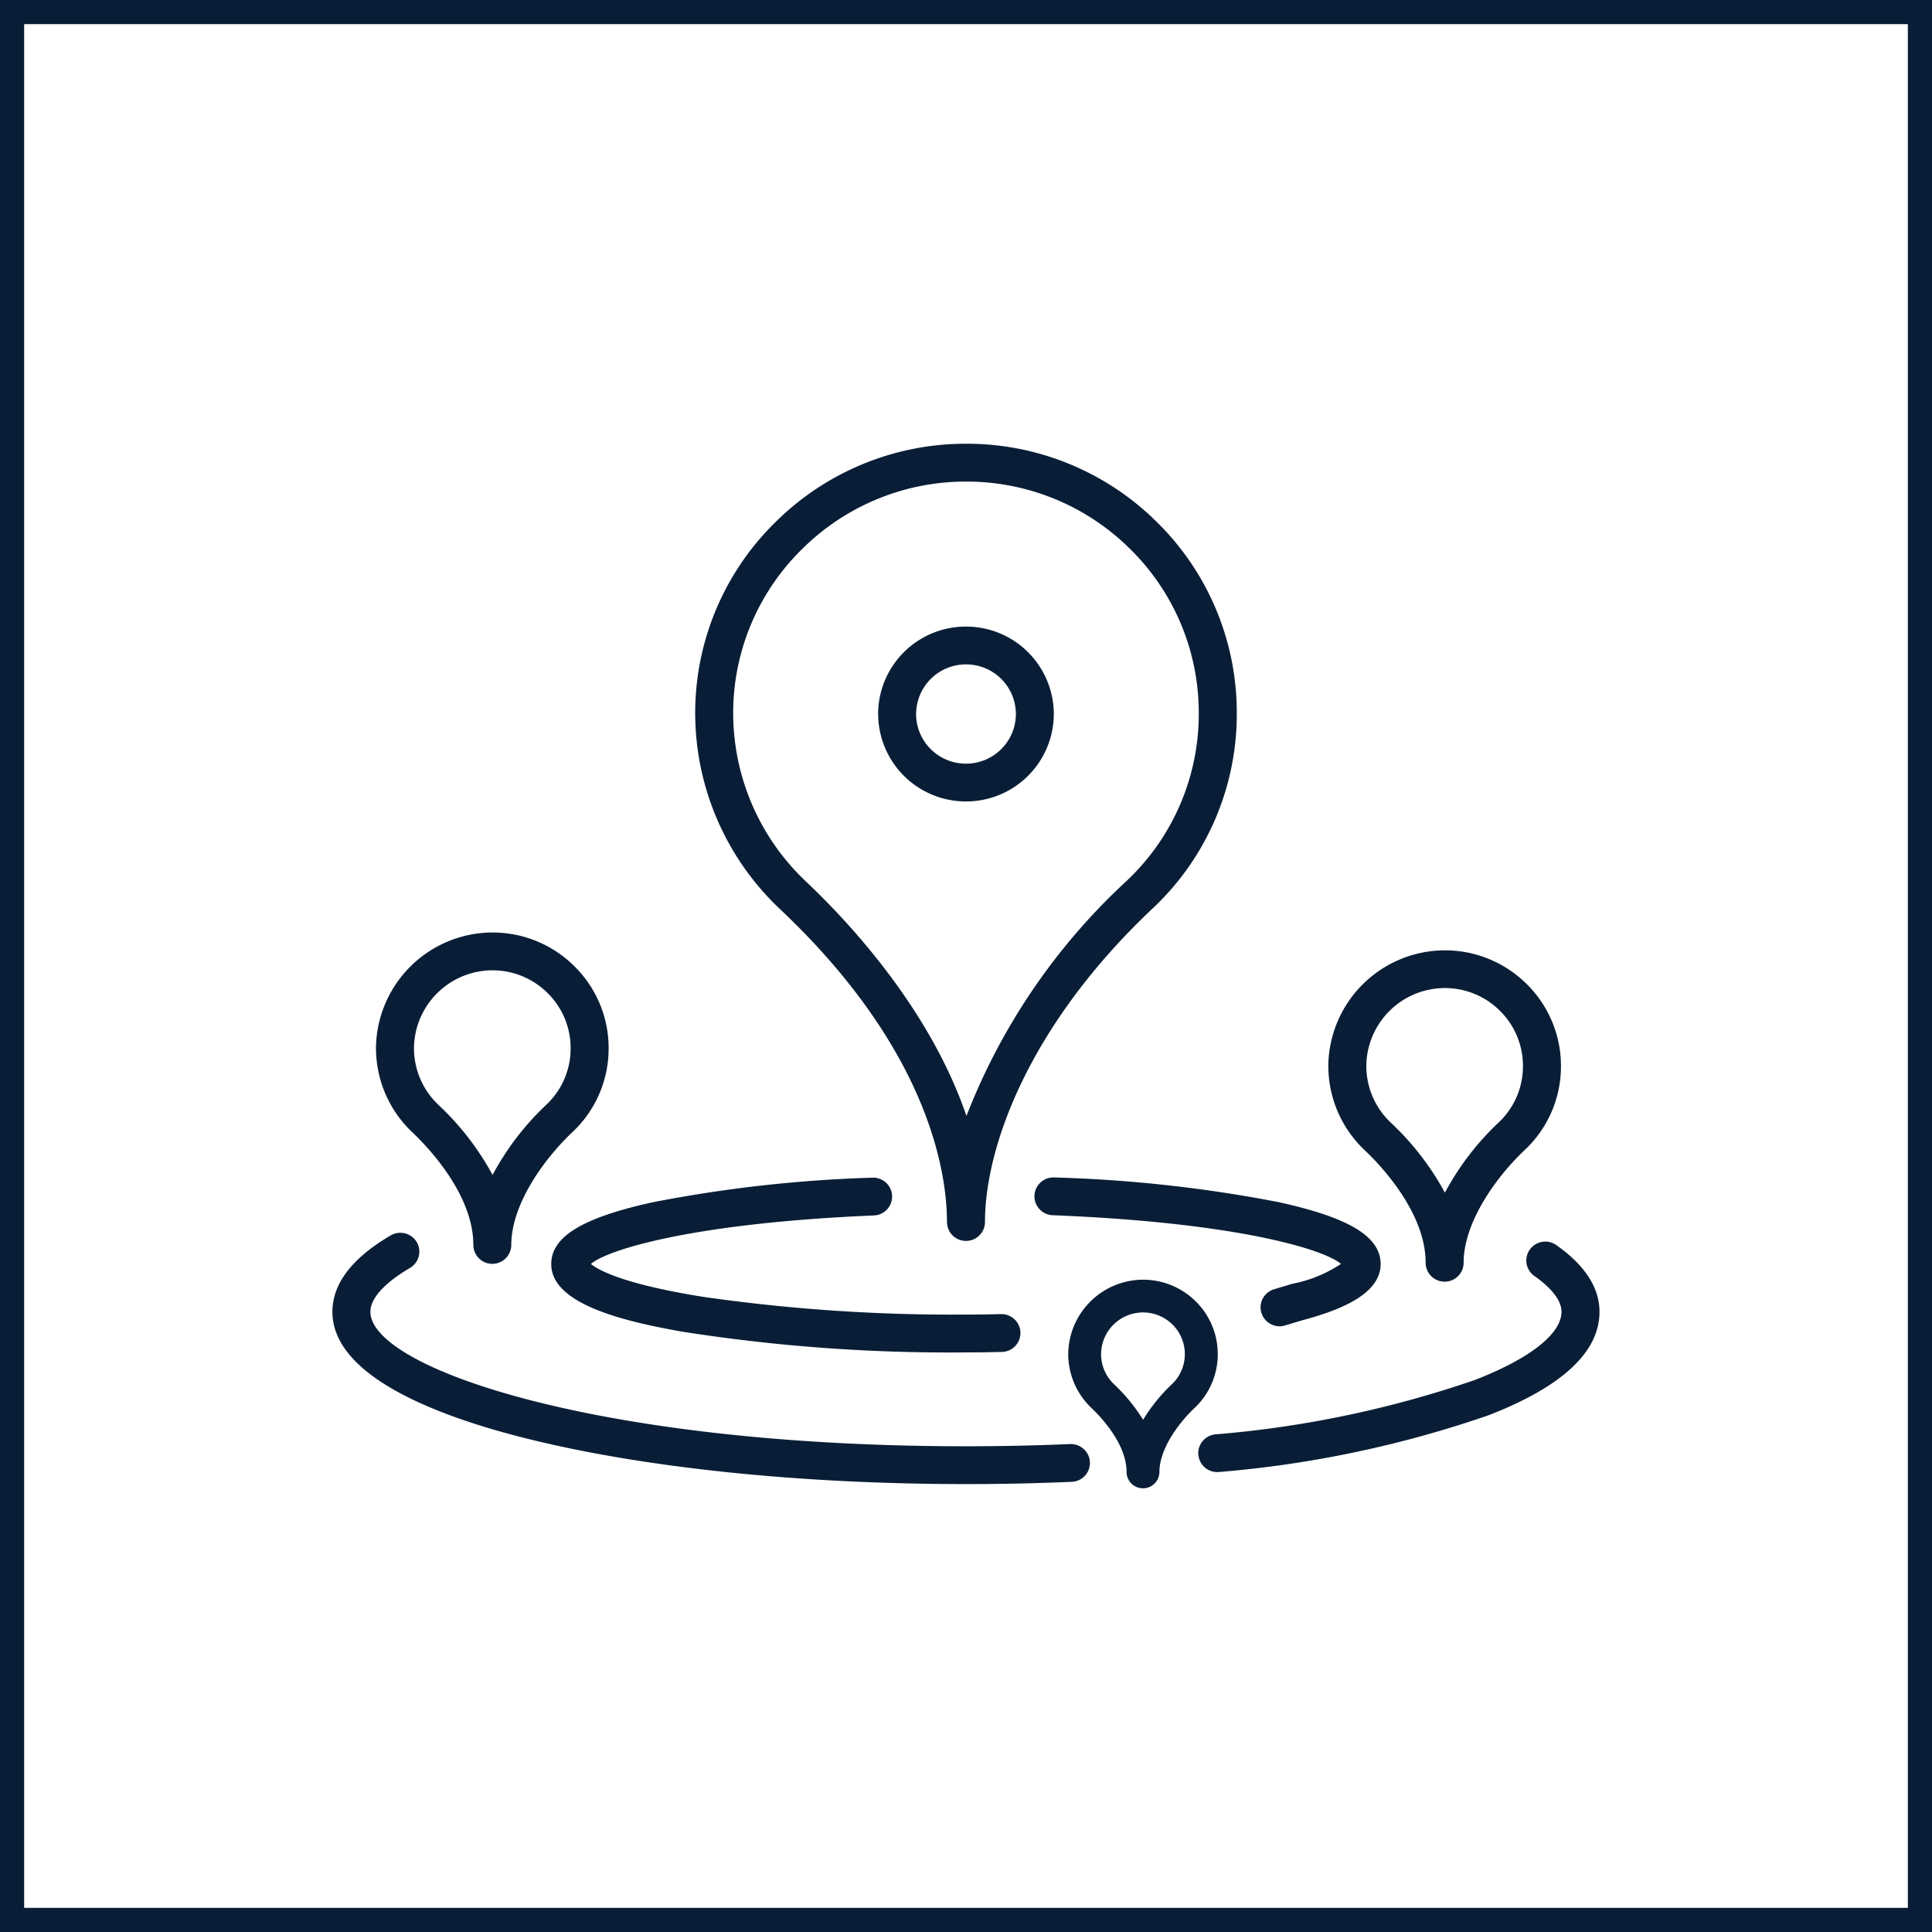
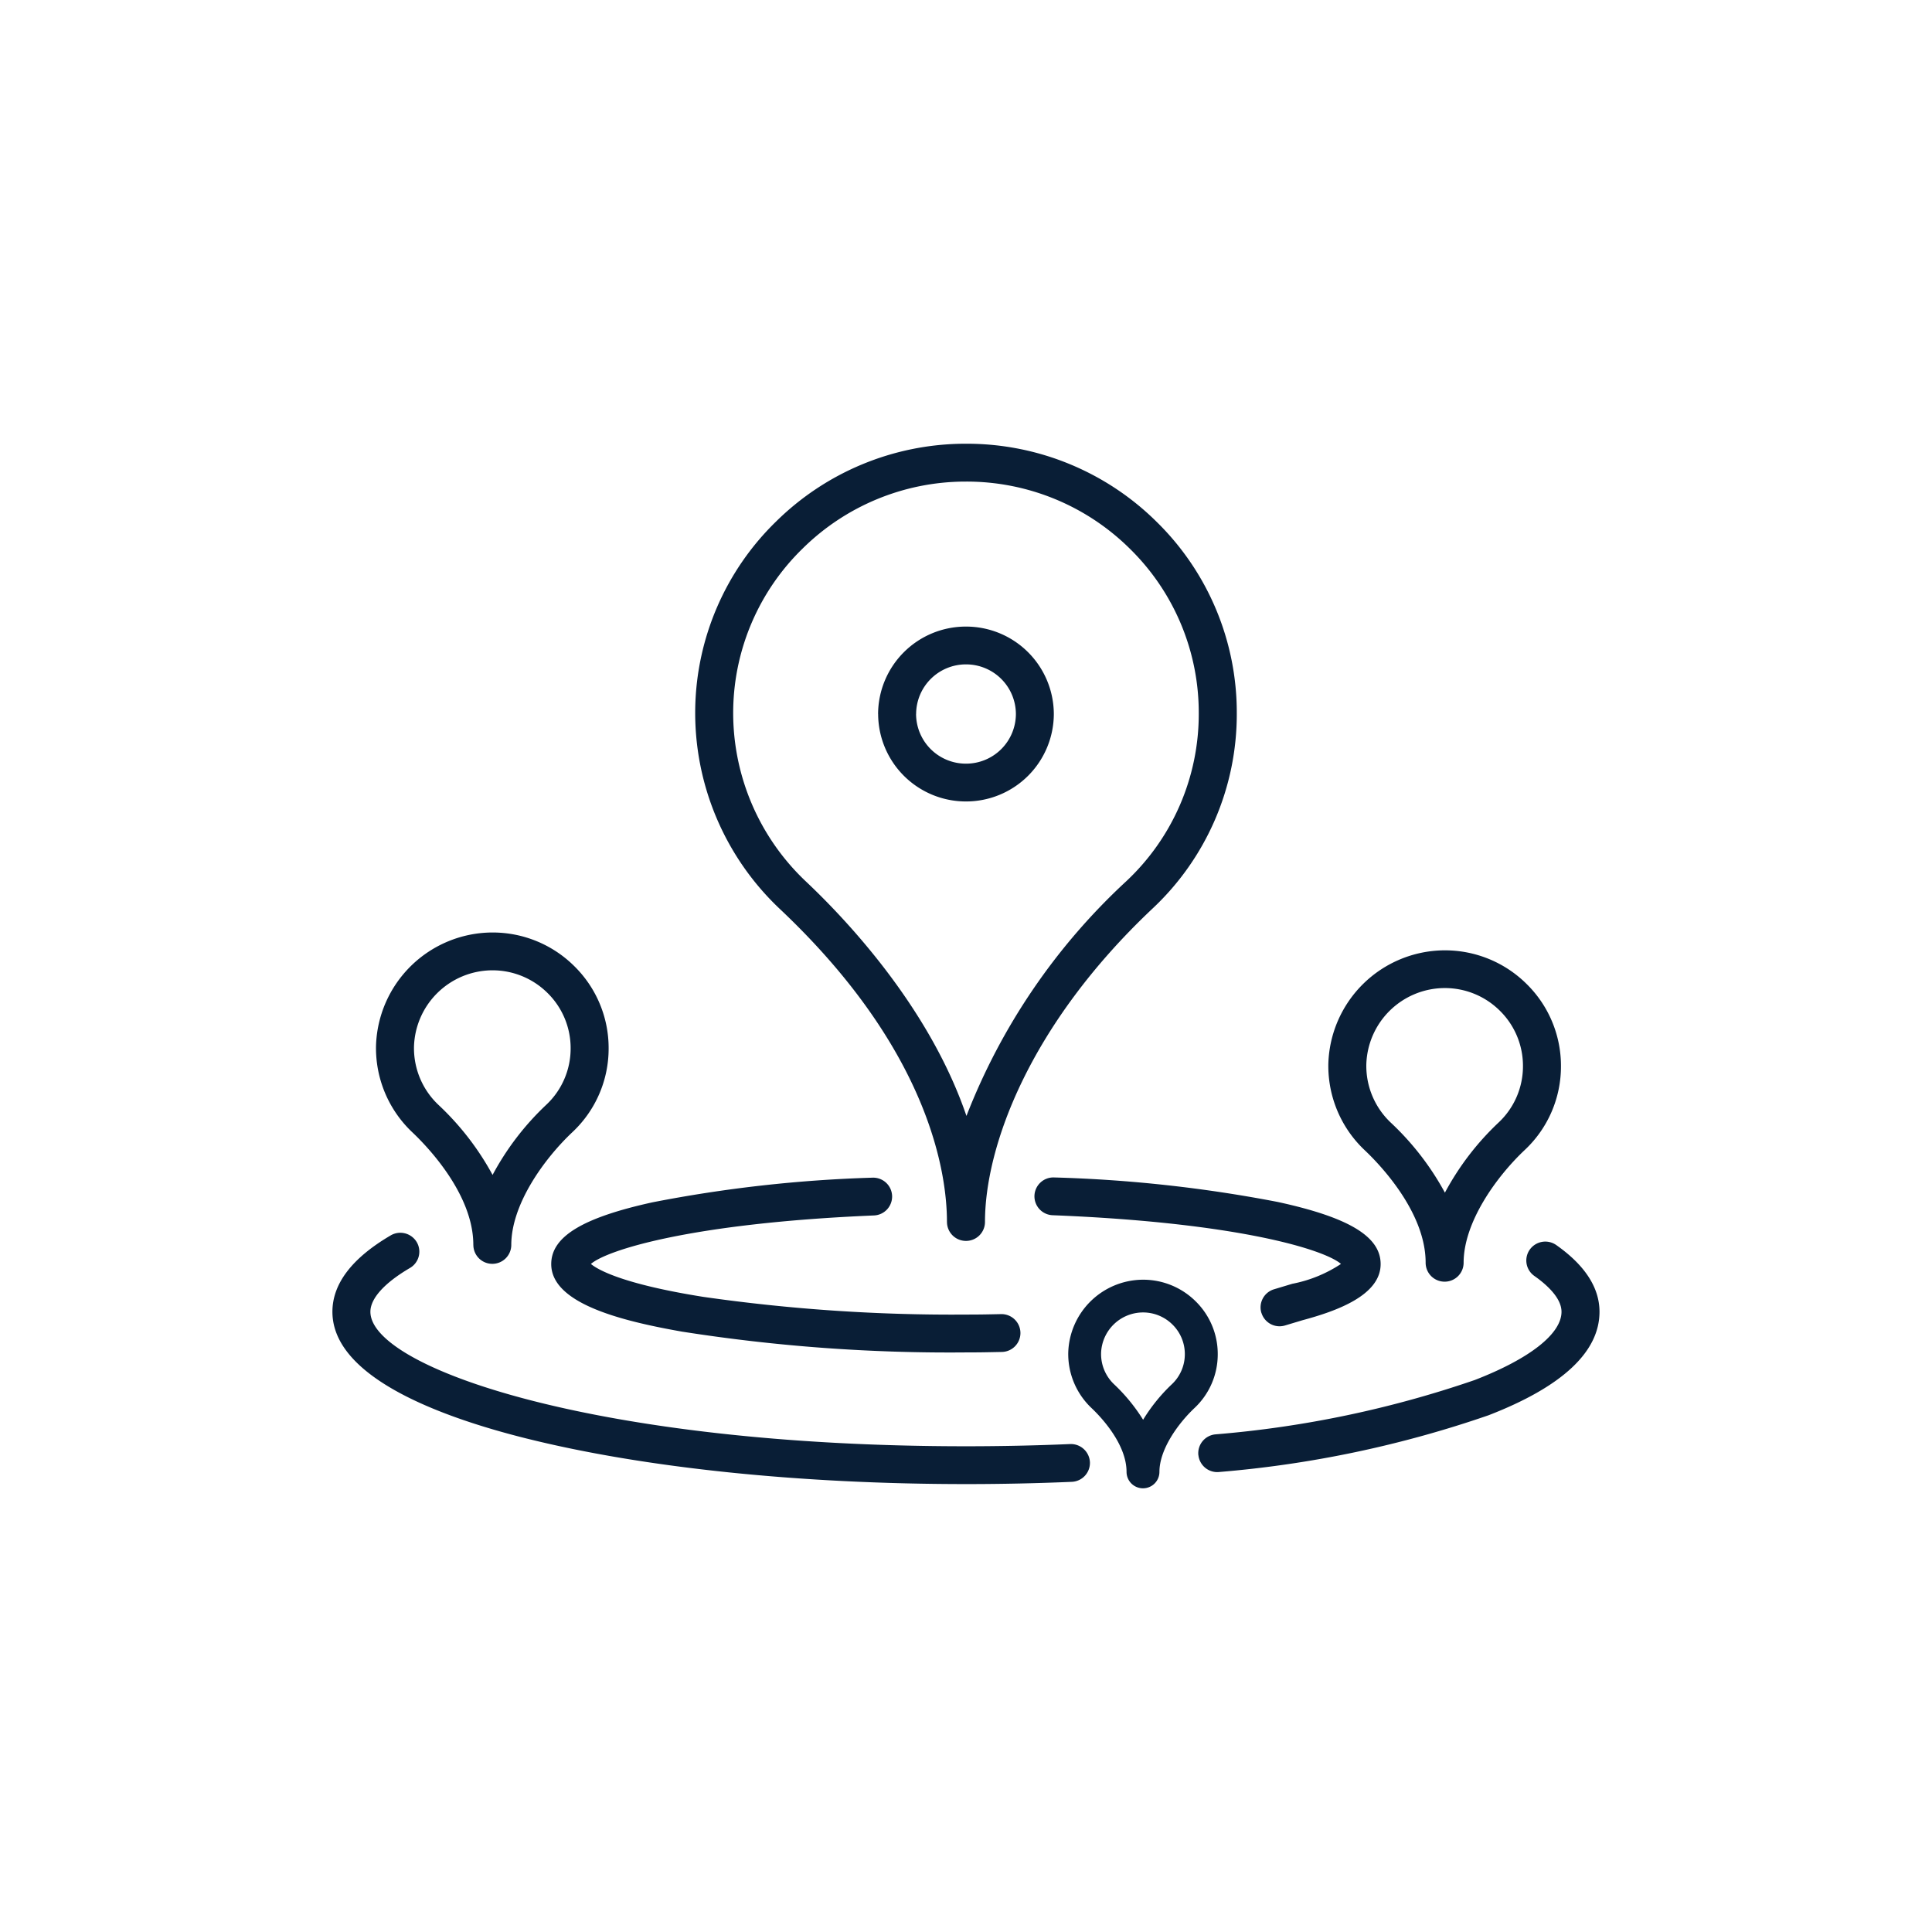
<svg xmlns="http://www.w3.org/2000/svg" width="120" height="120" viewBox="0 0 120 120">
  <g id="Group_14133" data-name="Group 14133" transform="translate(-1352 -55)">
    <g id="Rectangle_3639" data-name="Rectangle 3639" transform="translate(1352 55)" fill="none" stroke="#091e36" stroke-width="1.5">
      <rect width="120" height="120" stroke="none" />
-       <rect x="0.75" y="0.75" width="118.5" height="118.5" fill="none" />
    </g>
    <path id="Union_22" data-name="Union 22" d="M-1472.677-897.137c0-1.777-1.663-3.484-2.172-3.964a4.62,4.62,0,0,1-1.449-3.452,4.663,4.663,0,0,1,4.608-4.523h.034a4.626,4.626,0,0,1,3.271,1.342,4.577,4.577,0,0,1,1.372,3.279,4.569,4.569,0,0,1-1.449,3.354c-1,.946-2.173,2.552-2.173,3.965a1.02,1.02,0,0,1-1.022,1.016A1.02,1.02,0,0,1-1472.677-897.137Zm1-9.906a2.611,2.611,0,0,0-2.582,2.532,2.587,2.587,0,0,0,.811,1.934,11.033,11.033,0,0,1,1.8,2.2,10.69,10.69,0,0,1,1.779-2.2,2.559,2.559,0,0,0,.812-1.878,2.565,2.565,0,0,0-.768-1.836,2.59,2.59,0,0,0-1.832-.752Zm-38.253,7.834c-5.508-1.375-12.072-3.857-12.072-7.876,0-1.741,1.218-3.337,3.621-4.744a1.184,1.184,0,0,1,1.615.416,1.171,1.171,0,0,1-.419,1.607c-1.586.929-2.458,1.895-2.458,2.721,0,3.488,14.073,8.354,36.991,8.354,2.171,0,4.348-.046,6.471-.137a1.184,1.184,0,0,1,1.229,1.123,1.176,1.176,0,0,1-1.128,1.223c-2.156.093-4.368.14-6.573.14C-1492.939-896.383-1502.626-897.387-1509.927-899.209Zm41.713,1.031a1.176,1.176,0,0,1,1.049-1.291,66,66,0,0,0,16.122-3.378c3.422-1.326,5.385-2.871,5.385-4.237,0-.859-.918-1.686-1.688-2.227a1.171,1.171,0,0,1-.282-1.636,1.184,1.184,0,0,1,1.645-.281c1.781,1.254,2.685,2.648,2.685,4.145,0,2.492-2.318,4.654-6.888,6.425a68.3,68.3,0,0,1-16.73,3.525,1.176,1.176,0,0,1-.125.007A1.178,1.178,0,0,1-1468.214-898.179Zm-32.02-7.664c-3.805-.668-8.174-1.749-8.174-4.205,0-1.7,1.938-2.879,6.285-3.835a84.151,84.151,0,0,1,13.658-1.531,1.176,1.176,0,0,1,1.229,1.123,1.176,1.176,0,0,1-1.129,1.223c-11.416.481-16.608,2.165-17.578,3.012.4.337,1.909,1.238,6.974,2.044a108.89,108.89,0,0,0,16.32,1.1c.817,0,1.156-.007,1.834-.021l.347-.007h.024a1.177,1.177,0,0,1,1.179,1.15,1.177,1.177,0,0,1-1.155,1.2l-.346.007c-.694.014-1.042.022-1.883.022A107.049,107.049,0,0,1-1500.234-905.843Zm35.934-1.177a1.173,1.173,0,0,1,.789-1.463l1.1-.331.034-.01a8.327,8.327,0,0,0,3.021-1.233c-.981-.859-6.268-2.564-17.906-3.025a1.176,1.176,0,0,1-1.132-1.22,1.176,1.176,0,0,1,1.225-1.126,85.634,85.634,0,0,1,13.886,1.522c4.42.958,6.391,2.148,6.391,3.858,0,1.954-2.766,2.926-4.855,3.488l-1.085.326a1.188,1.188,0,0,1-.341.05A1.179,1.179,0,0,1-1464.3-907.021Zm5.083-2.883h0Zm5.12-.231v0c0-3.171-2.9-6.153-3.789-6.991a7.193,7.193,0,0,1-2.254-5.372,7.257,7.257,0,0,1,7.171-7.038h.052a7.193,7.193,0,0,1,5.09,2.088,7.124,7.124,0,0,1,2.135,5.1,7.109,7.109,0,0,1-2.255,5.218c-1.749,1.65-3.791,4.473-3.791,7a1.177,1.177,0,0,1-1.179,1.174A1.177,1.177,0,0,1-1454.1-910.135Zm1.145-17.058a4.886,4.886,0,0,0-4.829,4.738,4.845,4.845,0,0,0,1.518,3.619,17.182,17.182,0,0,1,3.363,4.351,16.982,16.982,0,0,1,3.33-4.352,4.788,4.788,0,0,0,1.518-3.514,4.8,4.8,0,0,0-1.437-3.436,4.843,4.843,0,0,0-3.428-1.406Zm-60.295,15.956v-.005c0-3.171-2.9-6.153-3.789-6.992a7.19,7.19,0,0,1-2.255-5.372,7.257,7.257,0,0,1,7.171-7.038h.052a7.194,7.194,0,0,1,5.09,2.088,7.125,7.125,0,0,1,2.135,5.1,7.109,7.109,0,0,1-2.255,5.218c-1.749,1.65-3.791,4.473-3.791,7a1.177,1.177,0,0,1-1.18,1.174A1.177,1.177,0,0,1-1513.248-911.236Zm1.144-17.058a4.886,4.886,0,0,0-4.829,4.738,4.842,4.842,0,0,0,1.518,3.619,17.186,17.186,0,0,1,3.363,4.351,16.979,16.979,0,0,1,3.33-4.352,4.789,4.789,0,0,0,1.518-3.514,4.8,4.8,0,0,0-1.437-3.436,4.845,4.845,0,0,0-3.428-1.406Zm28.274,15.634v-.013c0-2.9-1.012-10.6-10.386-19.438a16.74,16.74,0,0,1-5.248-12.506,16.592,16.592,0,0,1,5.018-11.55A16.763,16.763,0,0,1-1482.771-961h.123a16.743,16.743,0,0,1,11.849,4.86,16.582,16.582,0,0,1,4.969,11.878,16.548,16.548,0,0,1-5.248,12.147c-7.662,7.23-10.392,14.79-10.392,19.455a1.177,1.177,0,0,1-1.179,1.174A1.177,1.177,0,0,1-1483.83-912.661Zm1.076-45.99a14.409,14.409,0,0,0-10.036,4.155,14.264,14.264,0,0,0-4.315,9.927,14.394,14.394,0,0,0,4.512,10.753c2.552,2.406,7.683,7.85,9.974,14.566a39.143,39.143,0,0,1,9.917-14.569,14.227,14.227,0,0,0,4.512-10.443,14.257,14.257,0,0,0-4.272-10.211,14.4,14.4,0,0,0-10.187-4.178Zm-5.353,14.437a5.45,5.45,0,0,1,5.458-5.431,5.45,5.45,0,0,1,5.457,5.431,5.451,5.451,0,0,1-5.457,5.431A5.451,5.451,0,0,1-1488.106-944.214Zm2.359,0a3.094,3.094,0,0,0,3.1,3.083,3.094,3.094,0,0,0,3.1-3.083,3.094,3.094,0,0,0-3.1-3.083A3.094,3.094,0,0,0-1485.747-944.214Z" transform="translate(2894.649 1043.561)" fill="#091e36" stroke="rgba(0,0,0,0)" stroke-miterlimit="10" stroke-width="1" />
  </g>
</svg>